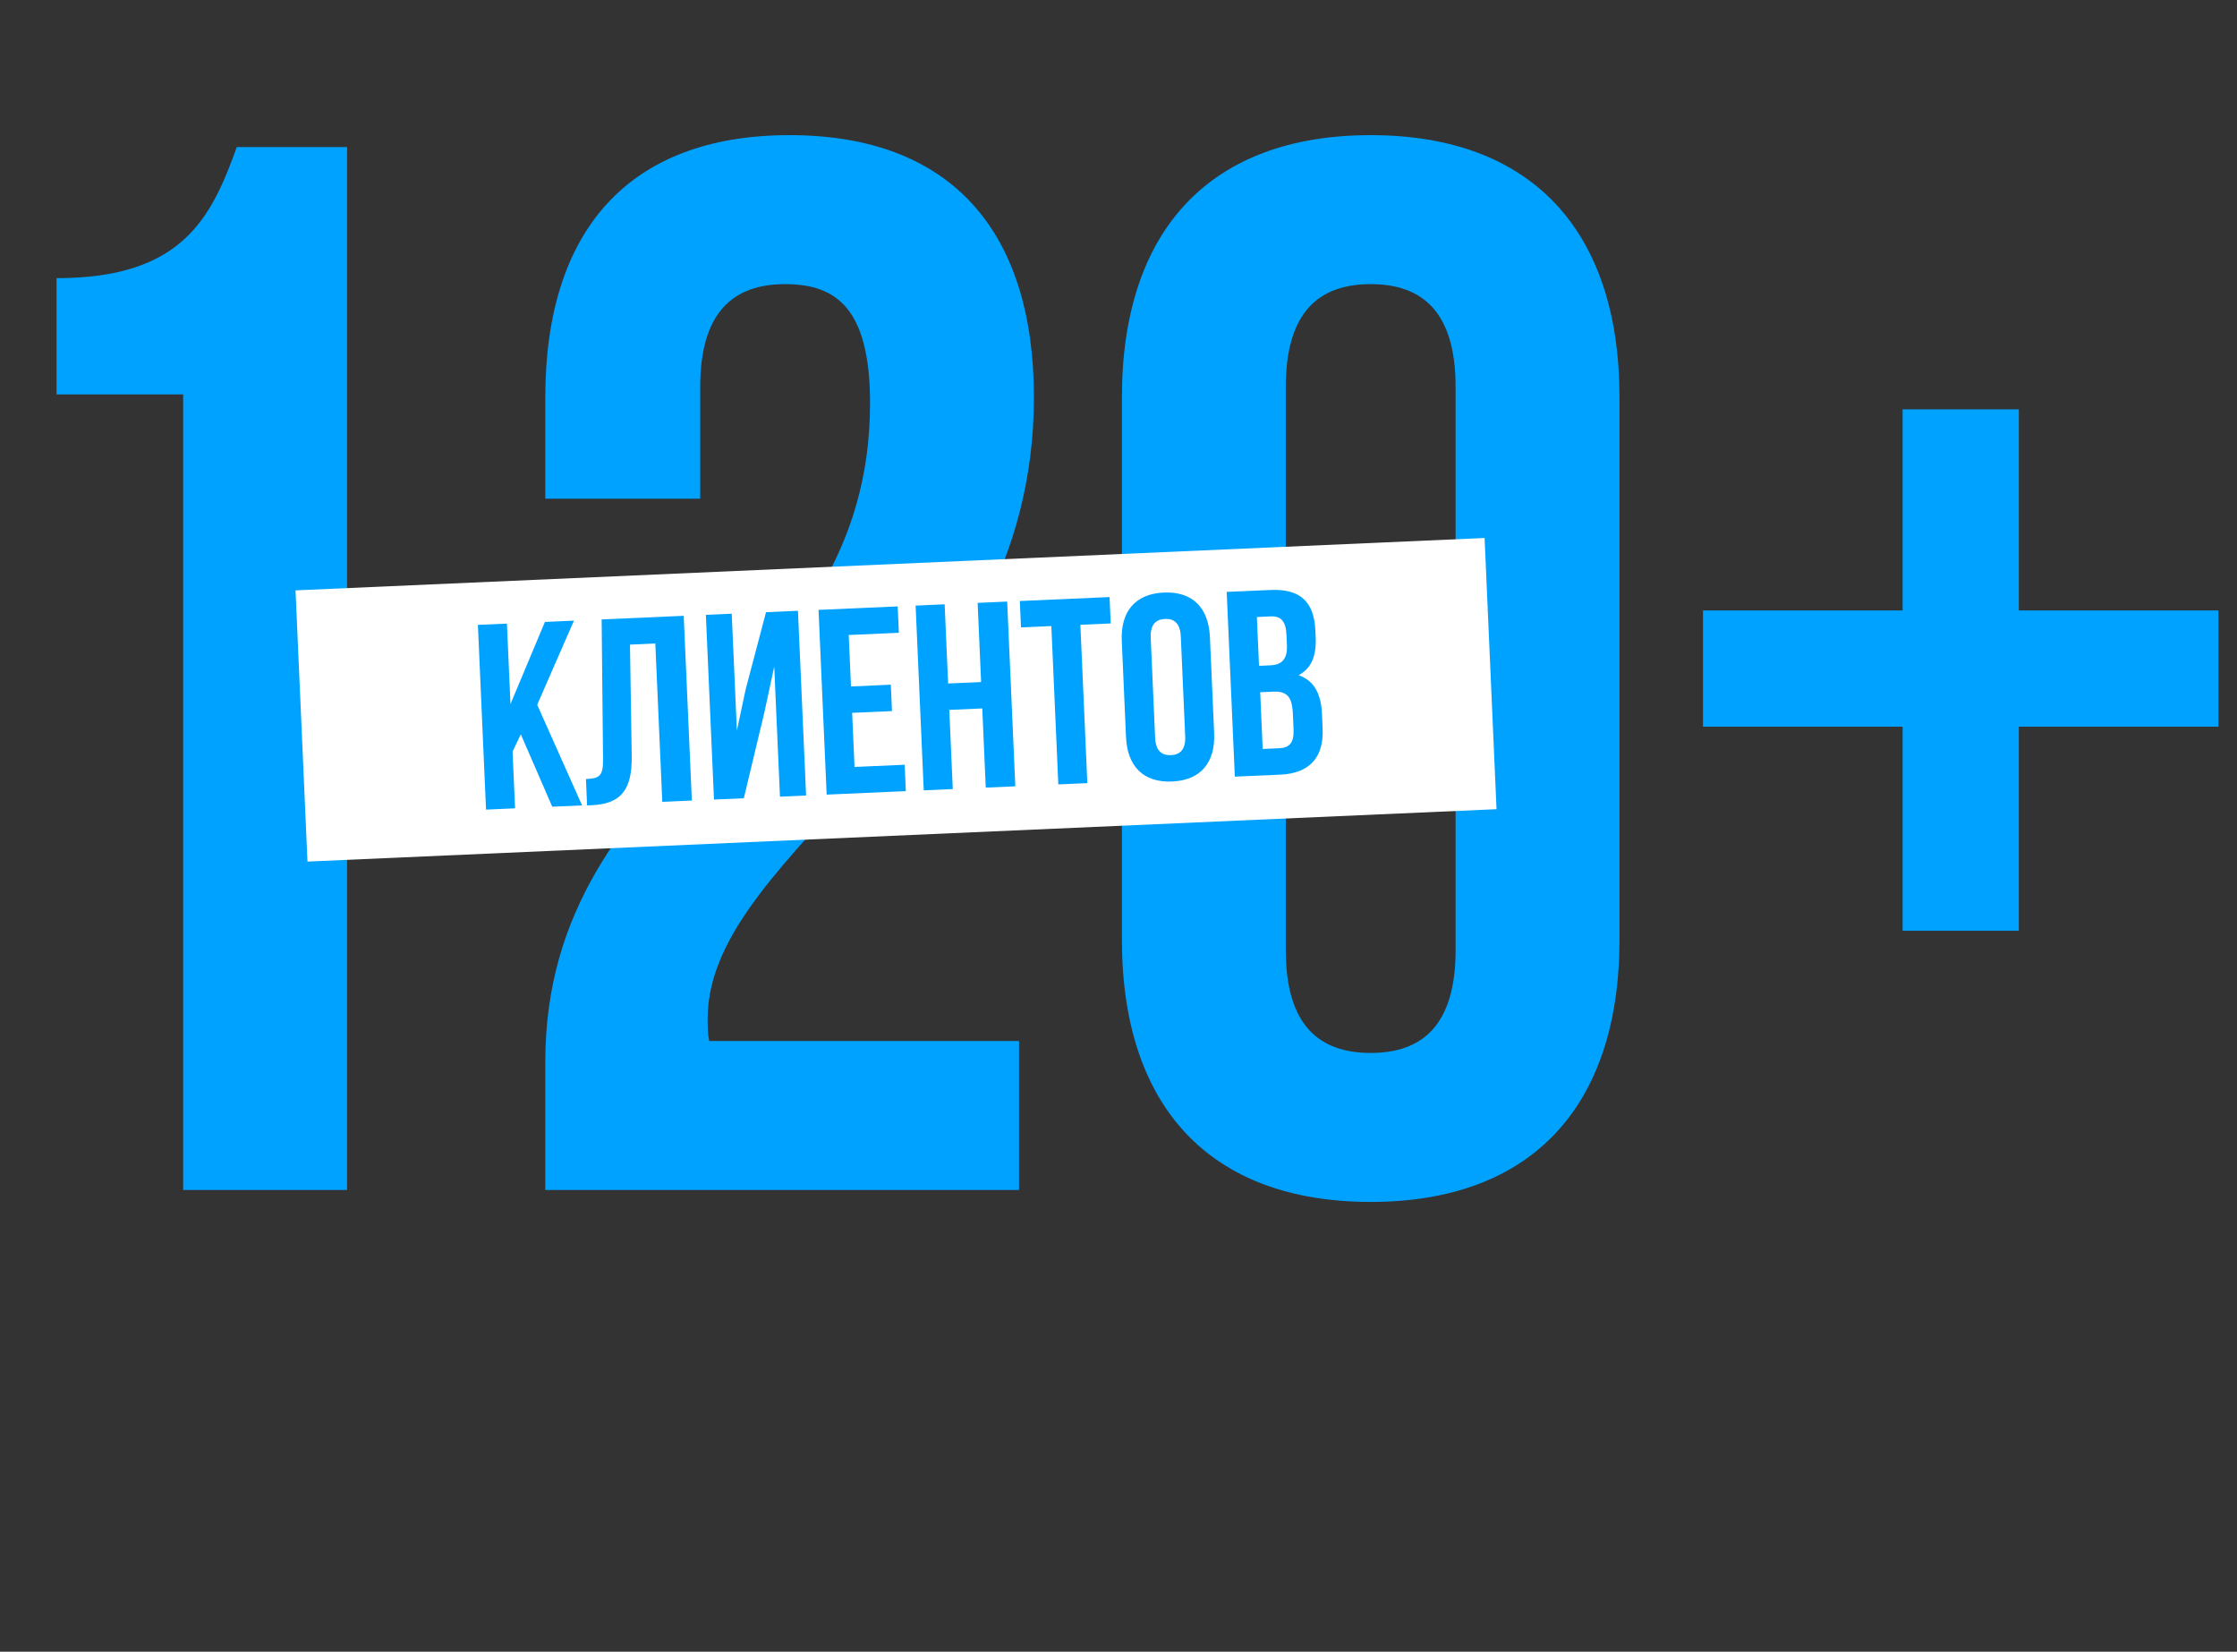
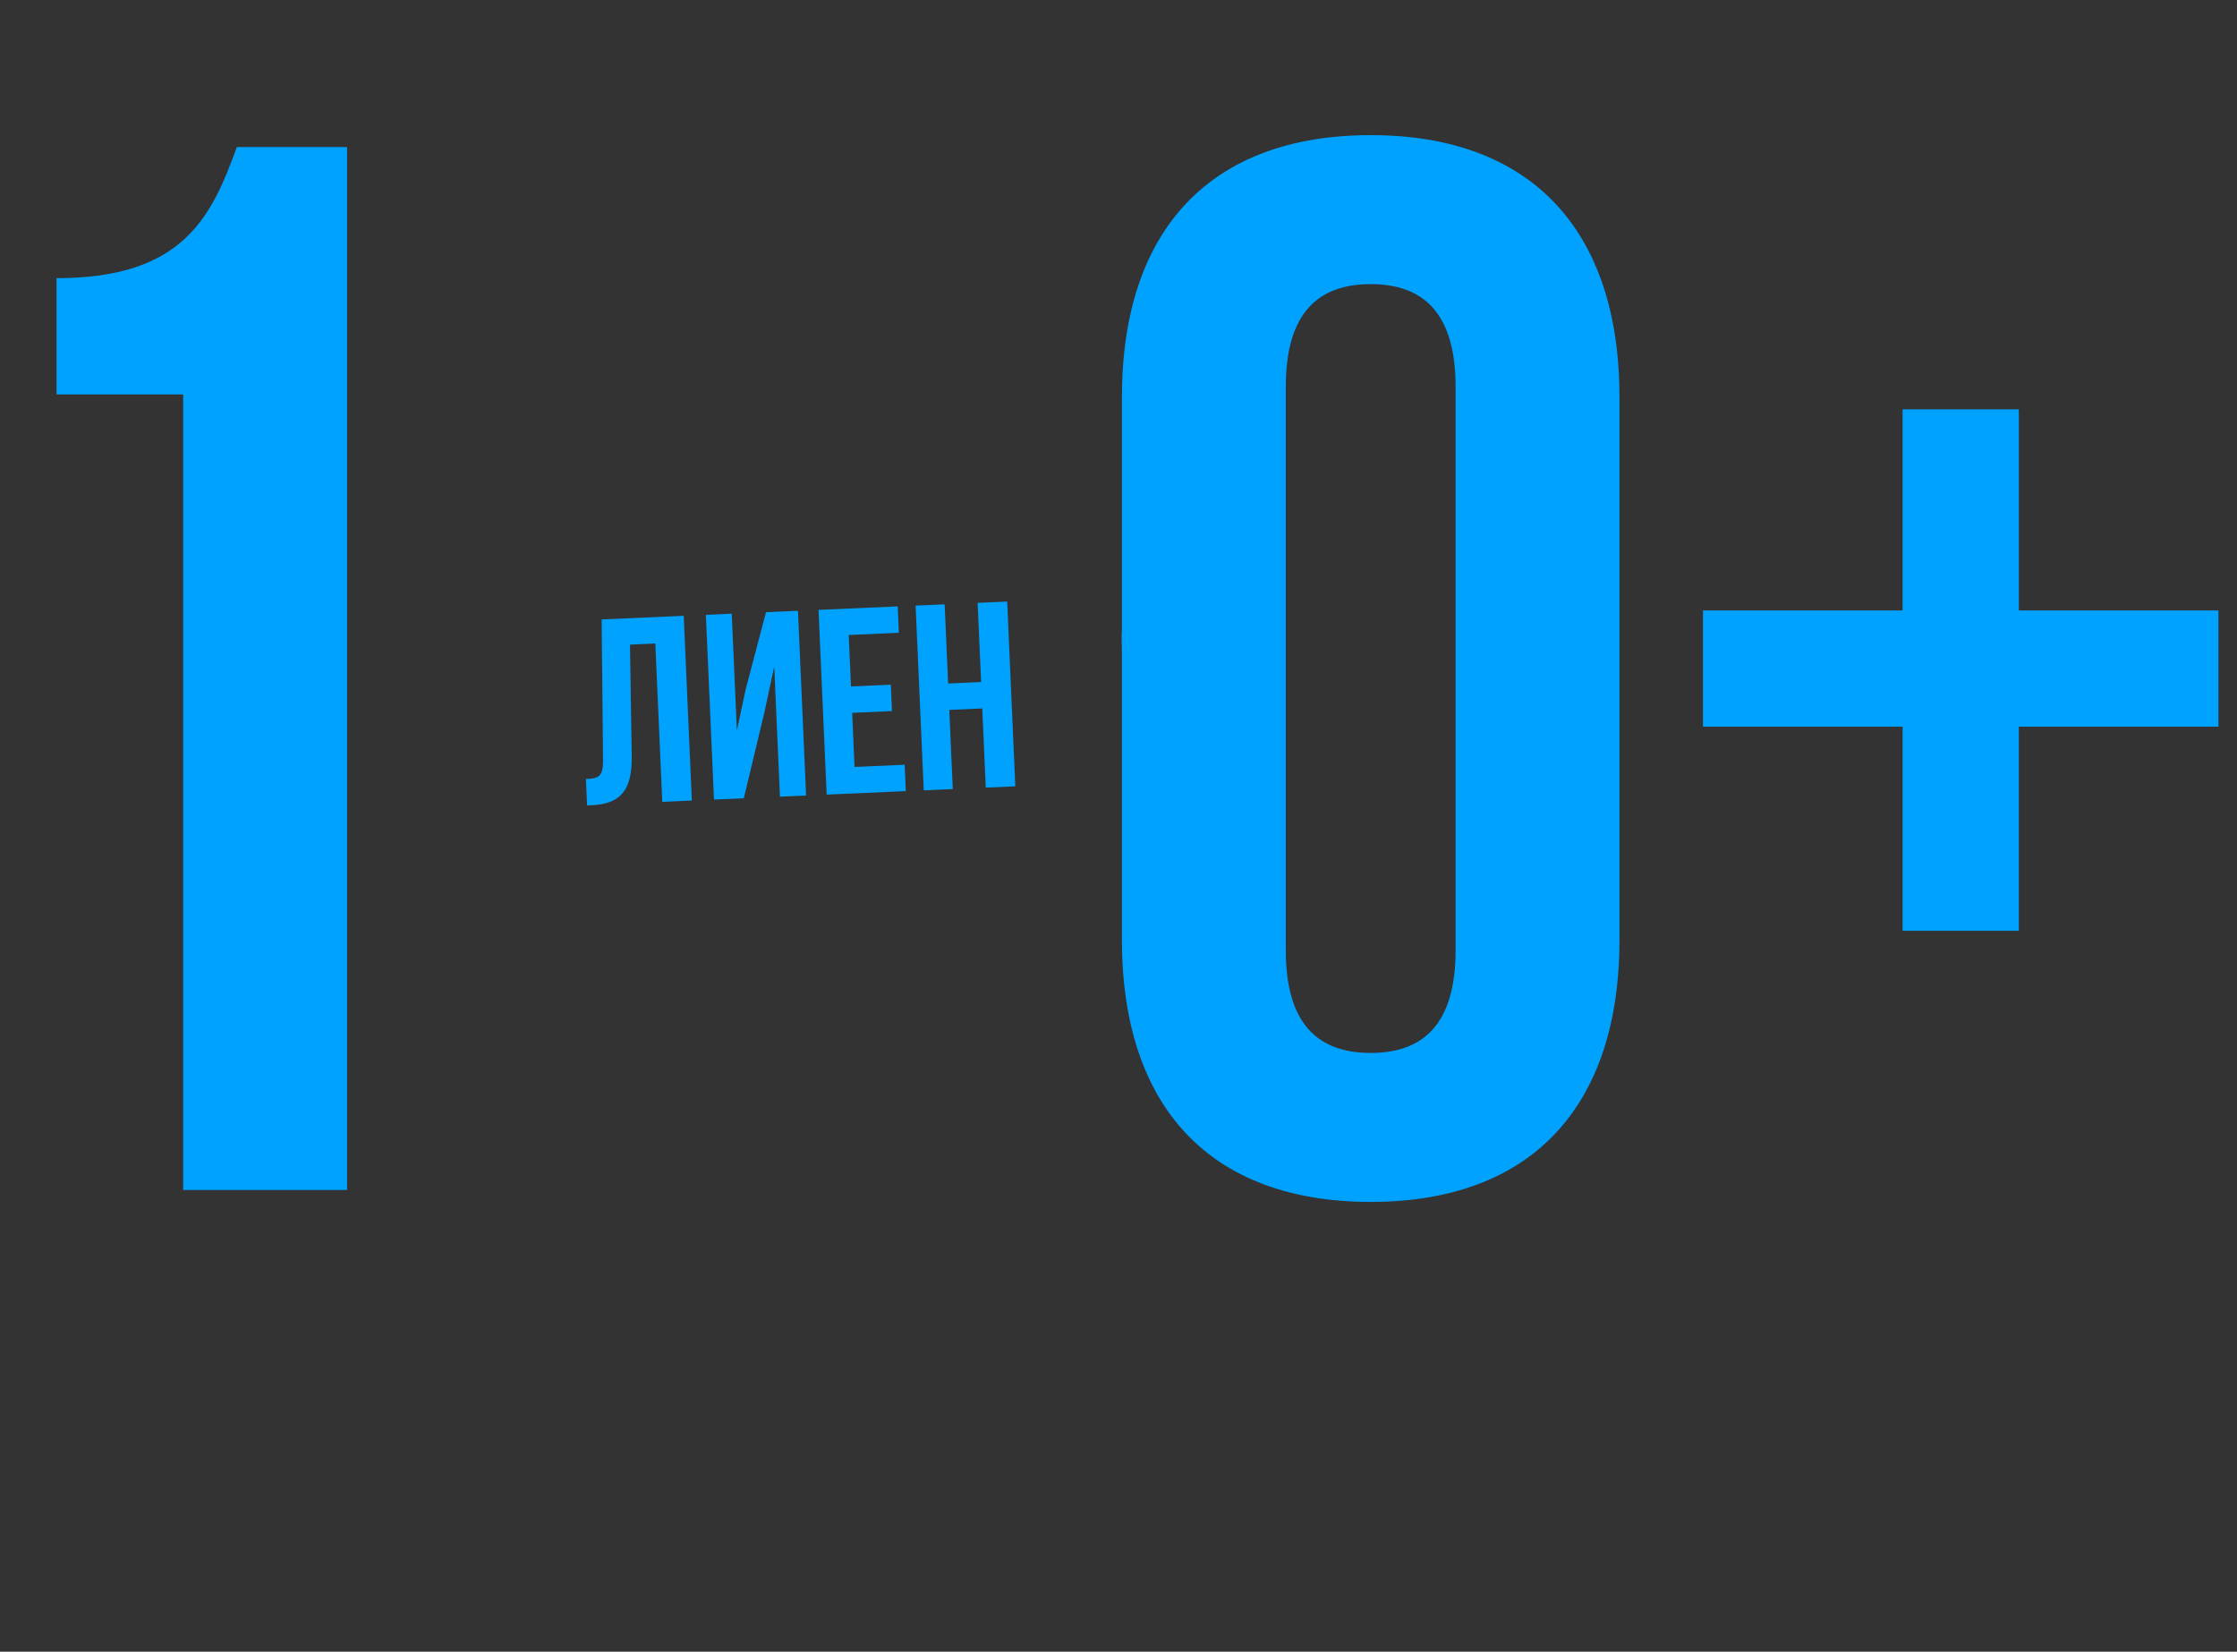
<svg xmlns="http://www.w3.org/2000/svg" id="Слой_1" x="0px" y="0px" width="298px" height="220px" viewBox="0 0 298 220" style="enable-background:new 0 0 298 220;" xml:space="preserve">
  <rect x="0" y="0" width="298" height="220" fill="#333333" stroke="none" />
  <style type="text/css"> .st0{fill:#00A2FF;} .st1{fill:#FFFFFF;} </style>
  <g>
    <path class="st0" d="M7.533,37.051c16.868,0,20.641-8.135,24.013-17.462h14.688v138.916 H24.401V52.532H7.533V37.051z" />
-     <path class="st0" d="M104.59,37.846c-6.944,0-11.312,3.771-11.312,13.692v14.885H72.641 V52.928C72.641,30.701,83.752,18,105.184,18s32.547,12.701,32.547,34.928 c0,43.661-43.462,59.934-43.462,82.755c0,0.994,0,1.985,0.201,2.977h41.278v19.846 H72.641v-17.066c0-40.883,43.261-47.629,43.261-87.717 C115.902,41.22,111.535,37.846,104.59,37.846z" />
    <path class="st0" d="M149.455,52.928C149.455,30.701,161.16,18,182.596,18 c21.432,0,33.141,12.701,33.141,34.928v72.238c0,22.227-11.71,34.928-33.141,34.928 c-21.436,0-33.141-12.701-33.141-34.928V52.928z M171.284,126.554 c0,9.923,4.363,13.695,11.312,13.695c6.944,0,11.312-3.771,11.312-13.695v-75.016 c0-9.921-4.368-13.692-11.312-13.692c-6.949,0-11.312,3.771-11.312,13.692V126.554z" />
    <path class="st0" d="M268.935,81.308h26.59v15.479h-26.59v27.188h-15.479V96.787h-26.594 V81.308h26.594V54.518h15.479V81.308z" />
  </g>
  <g>
-     <rect x="40.088" y="75.134" transform="matrix(0.999 -0.044 0.044 0.999 -3.985 5.341)" class="st1" width="158.558" height="36.16" />
    <g>
-       <path class="st0" d="M69.377,97.808l-1.096,2.302l0.333,7.558L64.746,107.839l-1.083-24.607 l3.867-0.17l0.472,10.722l4.589-10.945l3.867-0.17l-4.896,11.205l5.979,13.402 l-3.973,0.175L69.377,97.808z" />
      <path class="st0" d="M78.055,103.766c1.758-0.077,2.309-0.348,2.279-2.636l-0.186-18.624 l10.933-0.481l1.083,24.607l-3.938,0.173l-0.929-21.092l-3.375,0.149 l0.233,14.888c0.058,4.506-1.483,6.335-5.349,6.505l-0.598,0.026L78.055,103.766z " />
      <path class="st0" d="M99.087,106.327l-3.973,0.175l-1.083-24.607l3.445-0.152l0.686,15.573 l1.168-5.476l2.716-10.298l4.254-0.187l1.083,24.607l-3.48,0.153l-0.763-17.33 l-1.315,6.116L99.087,106.327z" />
      <path class="st0" d="M113.363,91.434l5.307-0.234l0.155,3.515l-5.307,0.234l0.317,7.207 l6.679-0.294l0.155,3.515l-10.546,0.464l-1.083-24.607l10.546-0.464l0.155,3.515 l-6.679,0.294L113.363,91.434z" />
      <path class="st0" d="M126.923,105.101l-3.867,0.17l-1.083-24.607l3.867-0.17 l0.464,10.546l4.394-0.193l-0.464-10.546l3.937-0.173l1.083,24.607l-3.937,0.173 l-0.464-10.545l-4.394,0.193L126.923,105.101z" />
-       <path class="st0" d="M135.856,80.053l11.952-0.526l0.155,3.515l-4.043,0.178l0.929,21.092 l-3.866,0.17l-0.929-21.092l-4.043,0.178L135.856,80.053z" />
      <path class="st0" d="M149.437,85.372c-0.173-3.937,1.802-6.278,5.598-6.445 c3.797-0.167,5.969,1.991,6.143,5.928l0.563,12.796 c0.173,3.937-1.801,6.278-5.598,6.445c-3.796,0.167-5.969-1.991-6.143-5.928 L149.437,85.372z M153.877,98.244c0.077,1.758,0.88,2.391,2.111,2.337 c1.23-0.054,1.975-0.756,1.897-2.514l-0.585-13.288 c-0.077-1.757-0.88-2.391-2.111-2.337c-1.23,0.054-1.974,0.757-1.897,2.514 L153.877,98.244z" />
-       <path class="st0" d="M175.227,83.991l0.039,0.879c0.111,2.531-0.591,4.182-2.278,5.066 c2.11,0.717,3.001,2.545,3.115,5.146l0.088,2.004 c0.167,3.796-1.747,5.923-5.613,6.094l-6.082,0.268l-1.083-24.607l5.835-0.257 C173.255,78.407,175.06,80.194,175.227,83.991z M167.434,82.185l0.286,6.503 l1.511-0.067c1.441-0.063,2.292-0.735,2.206-2.703l-0.06-1.371 c-0.077-1.758-0.709-2.505-2.08-2.445L167.434,82.185z M167.875,92.204 l0.333,7.558l2.215-0.098c1.3-0.057,1.977-0.686,1.896-2.514l-0.094-2.144 c-0.101-2.285-0.869-2.956-2.627-2.878L167.875,92.204z" />
    </g>
  </g>
</svg>